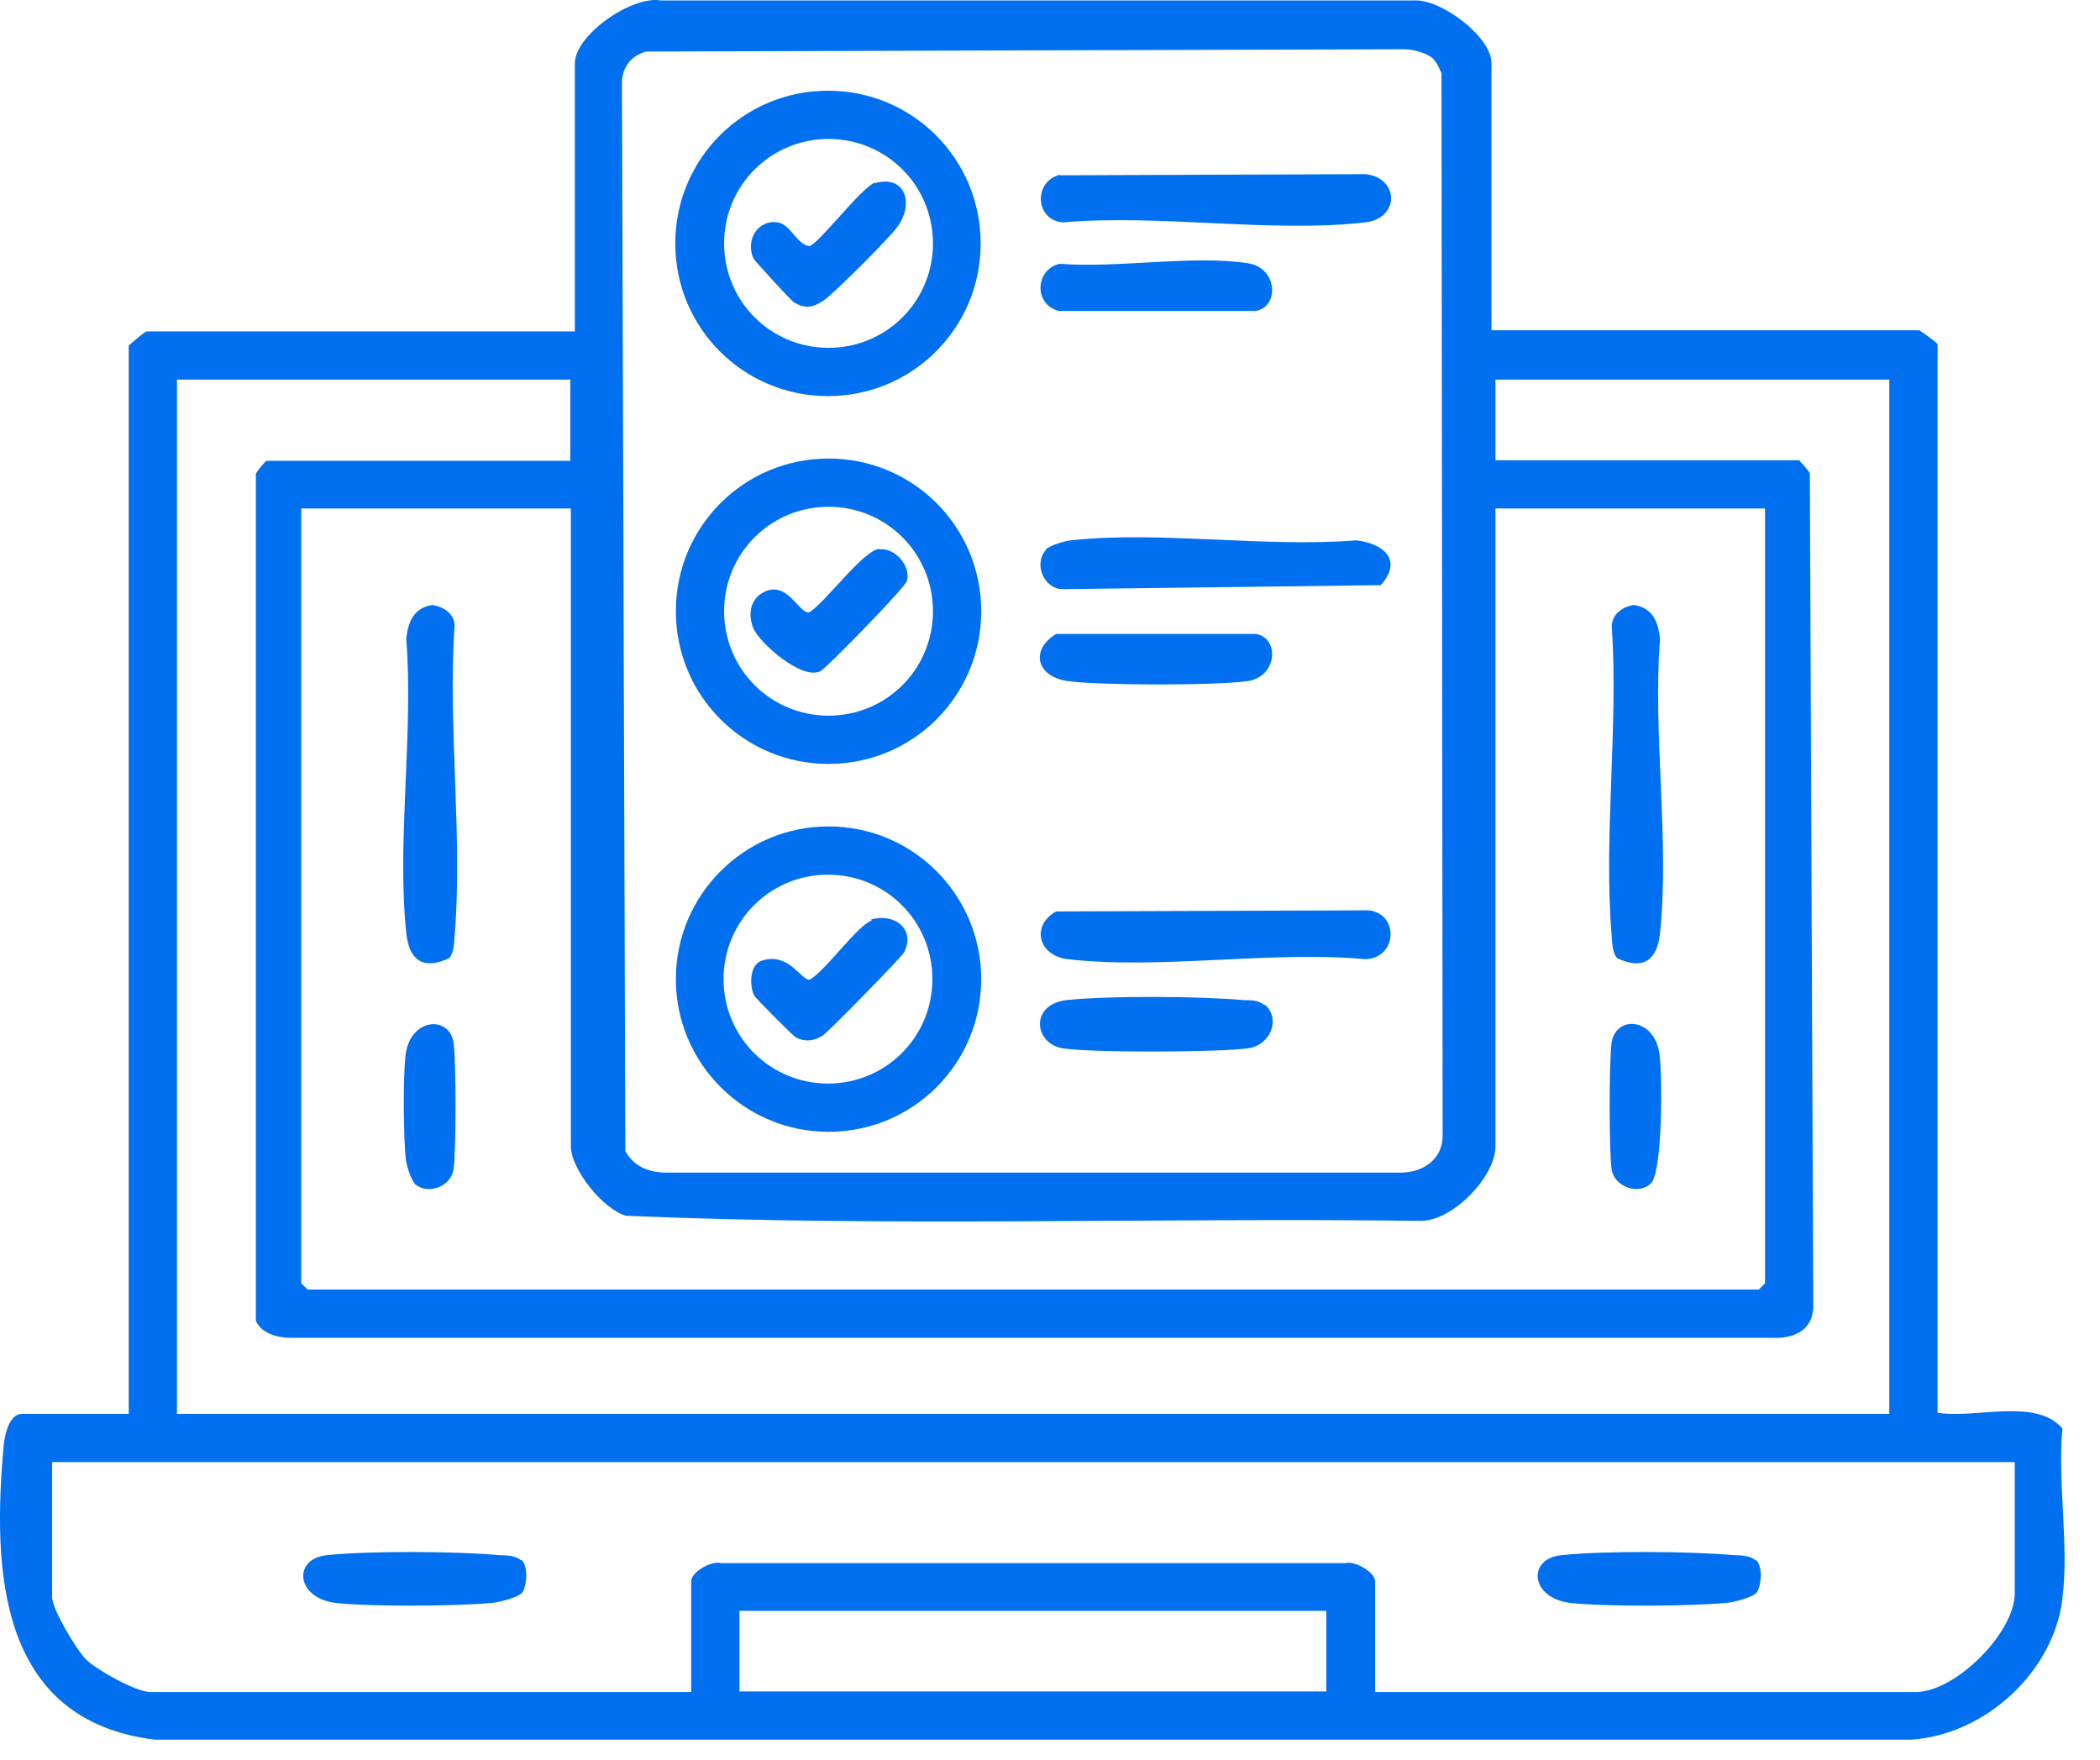
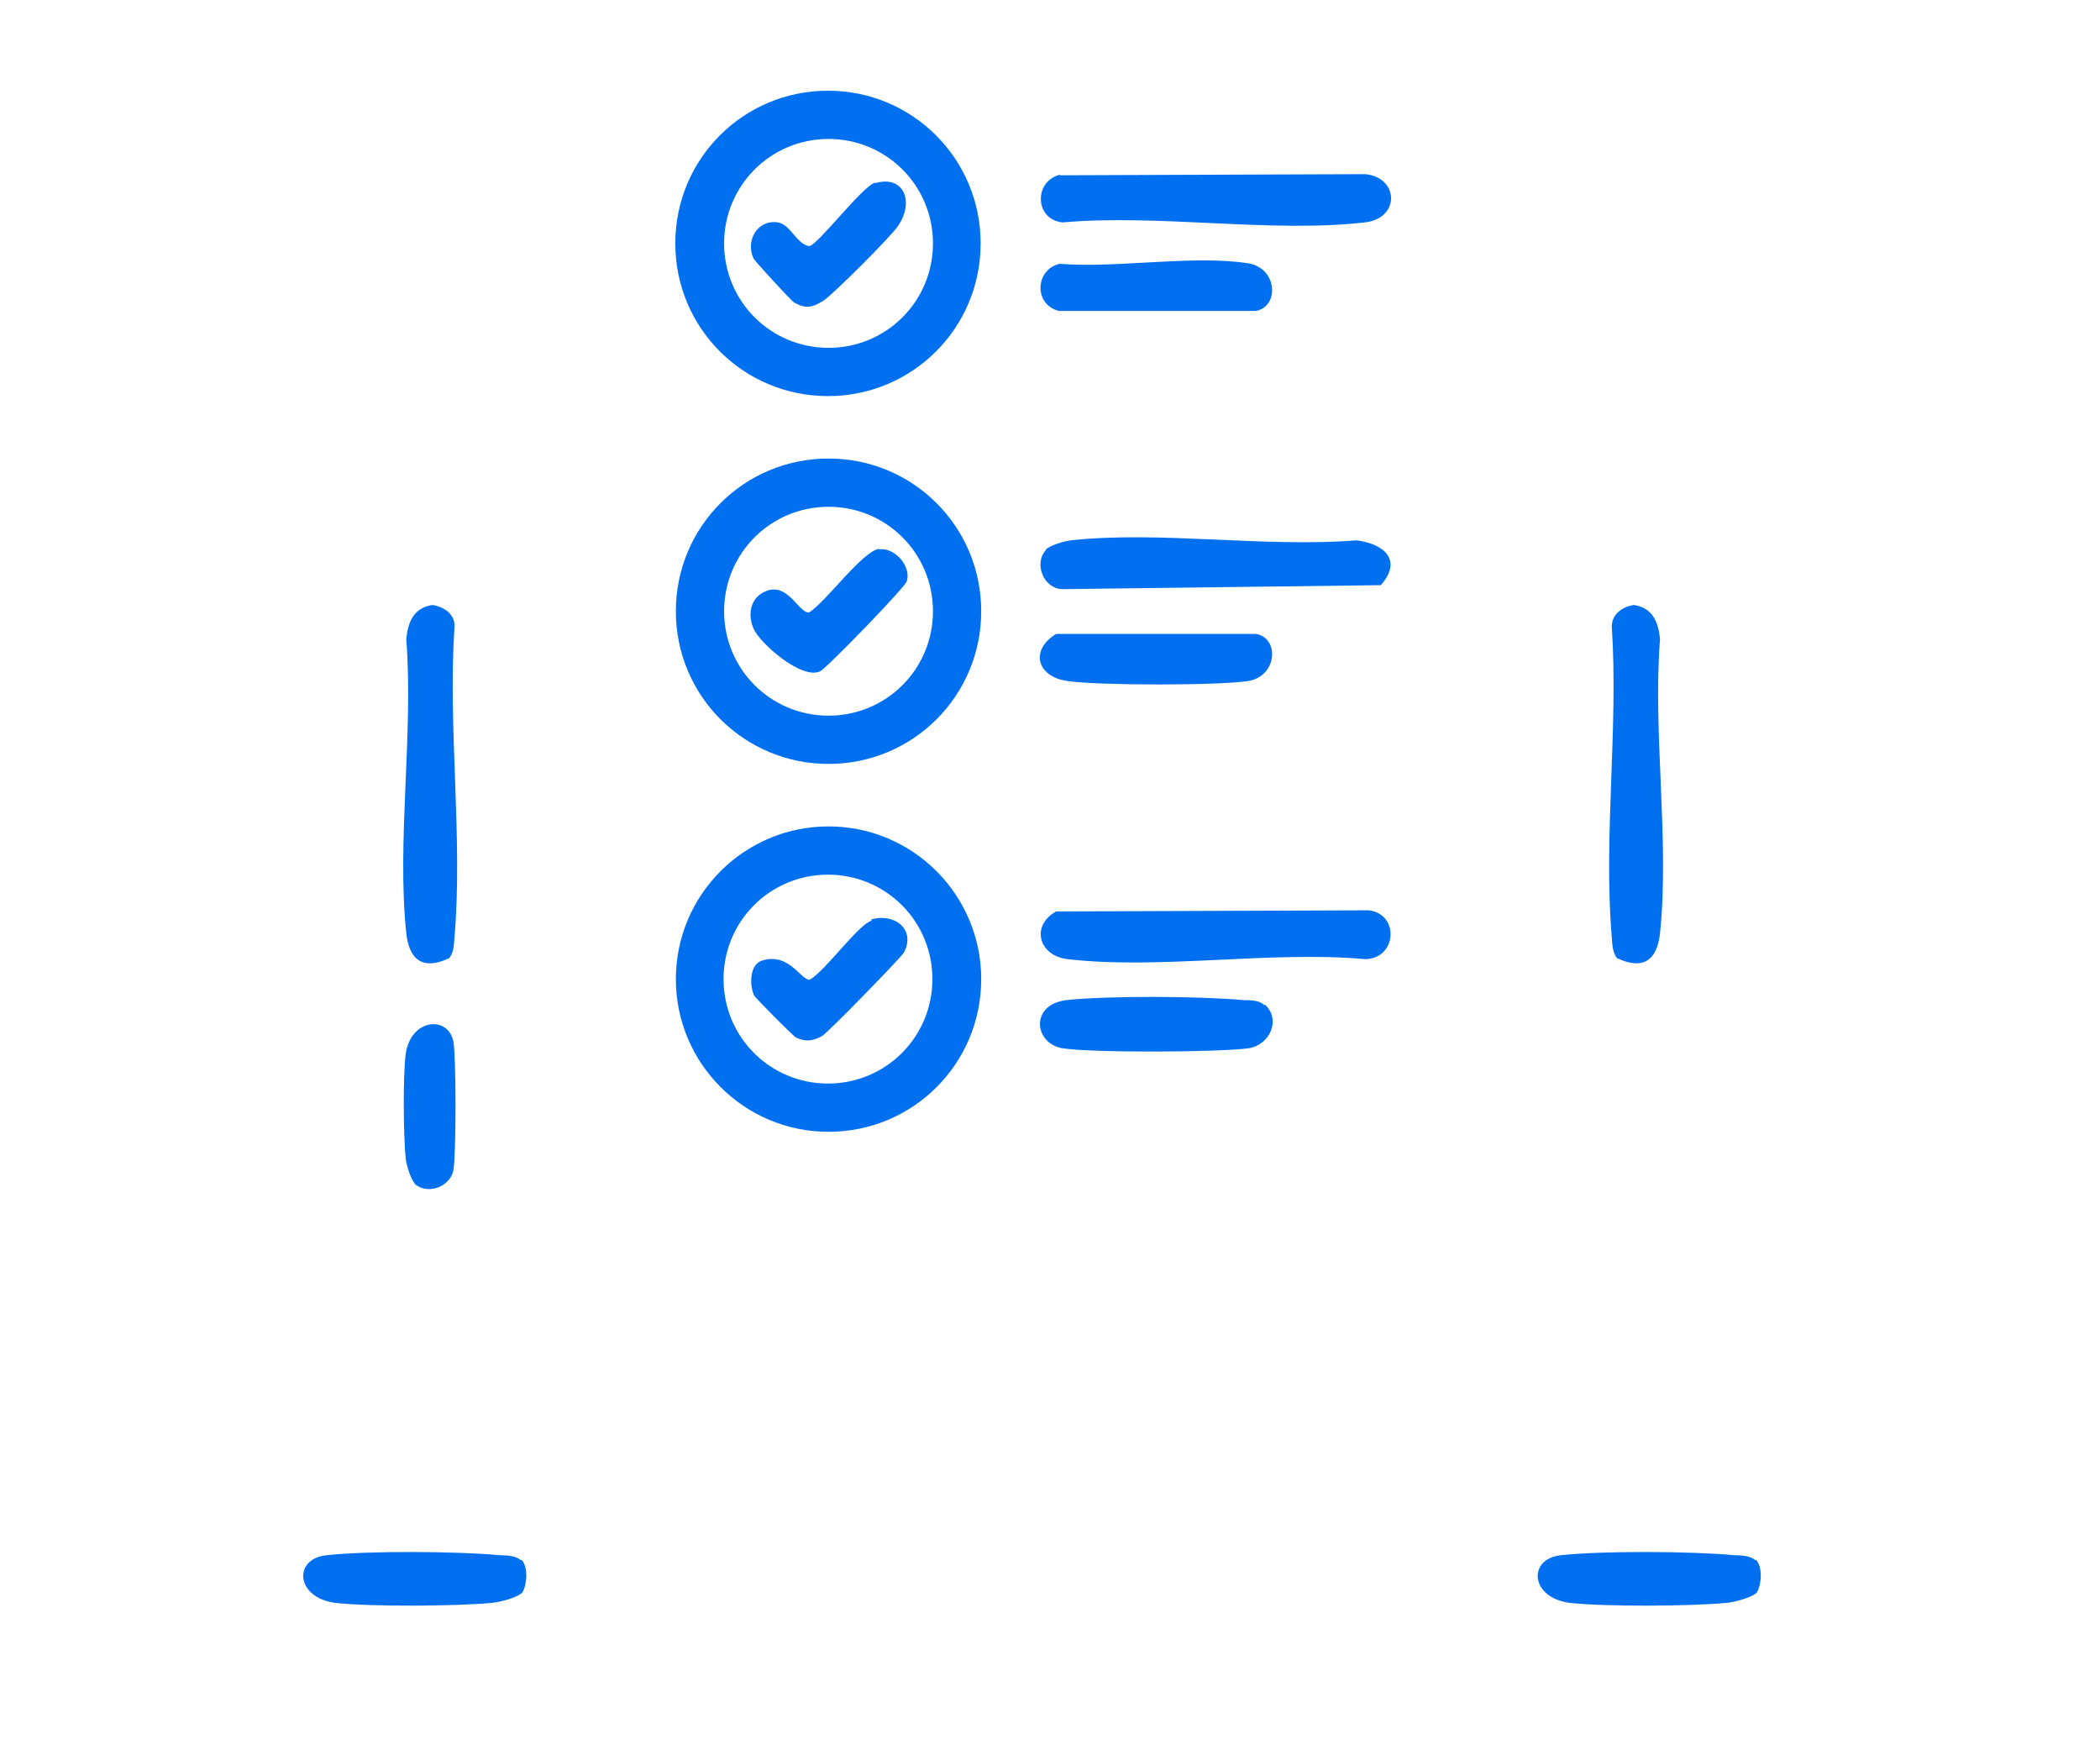
<svg xmlns="http://www.w3.org/2000/svg" width="37" height="31" viewBox="0 0 37 31" fill="none">
-   <path d="M36.338 28.168C36.178 29.458 34.978 30.558 33.678 30.648H2.728C-0.022 30.308 -0.142 27.688 0.068 25.438C0.088 25.258 0.168 24.908 0.388 24.908H2.268V6.088C2.268 6.088 2.548 5.838 2.588 5.838H10.128V1.118C10.128 0.618 11.128 -0.082 11.648 0.008H24.898C25.378 -0.032 26.278 0.648 26.278 1.108V5.818H33.818C33.818 5.818 34.138 6.038 34.138 6.068V24.888C34.808 24.998 35.878 24.618 36.338 25.168C36.248 26.098 36.458 27.238 36.338 28.148V28.168ZM25.258 1.038C25.148 0.938 24.908 0.868 24.748 0.868L11.388 0.908C11.118 0.978 10.958 1.188 10.958 1.468L11.018 20.278C11.158 20.538 11.408 20.648 11.708 20.658H24.678C25.078 20.658 25.428 20.418 25.418 19.988L25.398 1.288C25.358 1.208 25.318 1.098 25.258 1.048V1.038ZM10.058 6.688H3.118V24.908H33.288V6.688H26.348V8.108H31.698C31.698 8.108 31.868 8.288 31.888 8.338L31.948 23.038C31.928 23.458 31.578 23.588 31.208 23.568H5.128C4.898 23.568 4.608 23.498 4.508 23.268V8.348C4.528 8.298 4.678 8.118 4.698 8.118H10.048V6.698L10.058 6.688ZM10.058 8.958H5.308V22.608L5.418 22.718H30.988L31.098 22.608V8.958H26.348V20.198C26.348 20.728 25.598 21.508 25.038 21.508C20.368 21.448 15.678 21.618 11.028 21.418C10.618 21.298 10.058 20.598 10.058 20.188V8.948V8.958ZM35.488 25.758H0.918V28.138C0.918 28.348 1.348 29.068 1.518 29.238C1.718 29.428 2.398 29.808 2.648 29.808H12.178V27.858C12.178 27.698 12.528 27.488 12.708 27.538H23.698C23.868 27.488 24.228 27.698 24.228 27.858V29.808H33.758C34.448 29.808 35.498 28.768 35.498 28.068V25.768L35.488 25.758ZM23.368 28.378H13.028V29.798H23.368V28.378Z" fill="#0070F0" />
  <path d="M17.288 17.249C17.288 18.739 16.088 19.939 14.598 19.939C13.108 19.939 11.908 18.729 11.908 17.249C11.908 15.769 13.108 14.559 14.598 14.559C16.088 14.559 17.288 15.769 17.288 17.249ZM16.428 17.249C16.428 16.229 15.608 15.409 14.588 15.409C13.568 15.409 12.748 16.229 12.748 17.249C12.748 18.269 13.568 19.089 14.588 19.089C15.608 19.089 16.428 18.269 16.428 17.249Z" fill="#0070F0" />
  <path d="M17.288 10.768C17.288 12.258 16.088 13.458 14.598 13.458C13.108 13.458 11.908 12.258 11.908 10.768C11.908 9.278 13.108 8.078 14.598 8.078C16.088 8.078 17.288 9.278 17.288 10.768ZM16.438 10.768C16.438 9.748 15.618 8.928 14.598 8.928C13.578 8.928 12.758 9.748 12.758 10.768C12.758 11.788 13.578 12.608 14.598 12.608C15.618 12.608 16.438 11.788 16.438 10.768Z" fill="#0070F0" />
  <path d="M17.278 4.288C17.278 5.778 16.078 6.978 14.588 6.978C13.098 6.978 11.898 5.778 11.898 4.288C11.898 2.798 13.098 1.598 14.588 1.598C16.078 1.598 17.278 2.798 17.278 4.288ZM16.438 4.288C16.438 3.268 15.618 2.448 14.598 2.448C13.578 2.448 12.758 3.268 12.758 4.288C12.758 5.308 13.578 6.128 14.598 6.128C15.618 6.128 16.438 5.308 16.438 4.288Z" fill="#0070F0" />
  <path d="M18.608 16.057L24.118 16.037C24.668 16.107 24.608 16.897 24.048 16.897C22.398 16.747 20.418 17.087 18.808 16.897C18.298 16.837 18.158 16.307 18.608 16.057Z" fill="#0070F0" />
  <path d="M18.678 3.088L24.048 3.068C24.648 3.118 24.678 3.848 24.048 3.918C22.408 4.108 20.408 3.768 18.728 3.918C18.228 3.878 18.208 3.188 18.678 3.078V3.088Z" fill="#0070F0" />
  <path d="M18.428 9.679C18.498 9.609 18.758 9.529 18.868 9.519C20.428 9.349 22.298 9.649 23.898 9.519C24.388 9.579 24.718 9.869 24.328 10.309L18.728 10.379C18.388 10.379 18.208 9.929 18.428 9.689V9.679Z" fill="#0070F0" />
  <path d="M18.678 4.648C19.688 4.728 21.018 4.488 21.988 4.638C22.508 4.718 22.548 5.398 22.128 5.478H18.658C18.208 5.368 18.238 4.748 18.668 4.648H18.678Z" fill="#0070F0" />
  <path d="M18.608 11.168H22.128C22.548 11.238 22.508 11.918 21.988 11.998C21.468 12.078 19.358 12.078 18.808 11.998C18.258 11.918 18.148 11.448 18.608 11.168Z" fill="#0070F0" />
  <path d="M22.288 17.699C22.578 17.969 22.368 18.419 21.988 18.469C21.428 18.539 19.278 18.549 18.728 18.469C18.218 18.389 18.138 17.699 18.788 17.619C19.518 17.539 21.158 17.549 21.908 17.619C22.028 17.619 22.188 17.619 22.278 17.709L22.288 17.699Z" fill="#0070F0" />
  <path d="M7.918 16.878C7.458 17.098 7.208 16.918 7.158 16.438C6.988 14.818 7.288 12.918 7.158 11.258C7.188 10.958 7.288 10.708 7.618 10.658C7.818 10.688 8.018 10.818 8.008 11.038C7.888 12.808 8.158 14.758 8.008 16.508C7.998 16.638 7.998 16.768 7.918 16.878Z" fill="#0070F0" />
  <path d="M28.488 16.878C28.408 16.768 28.408 16.638 28.398 16.508C28.248 14.758 28.518 12.808 28.398 11.038C28.398 10.818 28.588 10.688 28.788 10.658C29.118 10.708 29.218 10.958 29.248 11.258C29.118 12.908 29.418 14.808 29.248 16.438C29.198 16.918 28.948 17.098 28.488 16.878Z" fill="#0070F0" />
  <path d="M7.308 20.848C7.238 20.778 7.158 20.518 7.148 20.408C7.108 20.008 7.098 18.968 7.148 18.568C7.238 17.938 7.898 17.888 7.988 18.348C8.038 18.608 8.038 20.348 7.988 20.618C7.928 20.918 7.518 21.058 7.298 20.848H7.308Z" fill="#0070F0" />
-   <path d="M29.088 20.847C28.878 21.057 28.458 20.917 28.398 20.617C28.348 20.357 28.348 18.617 28.398 18.347C28.488 17.887 29.148 17.927 29.238 18.567C29.288 18.917 29.298 20.637 29.088 20.847Z" fill="#0070F0" />
  <path d="M9.188 27.478C9.308 27.598 9.288 27.908 9.208 28.048C9.148 28.138 8.798 28.228 8.668 28.238C8.028 28.298 6.538 28.308 5.908 28.238C5.208 28.148 5.158 27.458 5.758 27.398C6.498 27.318 8.048 27.328 8.808 27.398C8.918 27.398 9.098 27.408 9.178 27.488L9.188 27.478Z" fill="#0070F0" />
  <path d="M30.938 27.478C31.058 27.598 31.038 27.908 30.958 28.048C30.898 28.138 30.548 28.228 30.418 28.238C29.778 28.298 28.288 28.308 27.658 28.238C26.958 28.148 26.908 27.458 27.508 27.398C28.248 27.318 29.798 27.328 30.558 27.398C30.668 27.398 30.848 27.408 30.928 27.488L30.938 27.478Z" fill="#0070F0" />
  <path d="M15.348 16.199C15.758 16.079 16.138 16.369 15.928 16.779C15.878 16.869 14.578 18.199 14.488 18.249C14.338 18.339 14.188 18.359 14.028 18.279C13.978 18.259 13.308 17.579 13.288 17.539C13.198 17.349 13.208 16.979 13.438 16.919C13.908 16.779 14.118 17.279 14.268 17.259C14.548 17.099 15.118 16.289 15.358 16.219L15.348 16.199Z" fill="#0070F0" />
  <path d="M15.488 9.678C15.758 9.638 16.058 9.968 15.978 10.238C15.948 10.348 14.548 11.788 14.448 11.828C14.118 11.978 13.388 11.328 13.278 11.078C13.178 10.848 13.208 10.578 13.428 10.448C13.868 10.188 14.068 10.818 14.258 10.788C14.558 10.598 15.188 9.718 15.488 9.668V9.678Z" fill="#0070F0" />
  <path d="M15.418 3.227C15.928 3.077 16.118 3.557 15.818 3.987C15.698 4.167 14.678 5.187 14.508 5.297C14.318 5.417 14.198 5.447 13.988 5.327C13.938 5.297 13.298 4.597 13.278 4.557C13.128 4.237 13.348 3.867 13.698 3.917C13.928 3.947 14.028 4.297 14.258 4.337C14.418 4.307 15.188 3.287 15.418 3.217V3.227Z" fill="#0070F0" />
</svg>